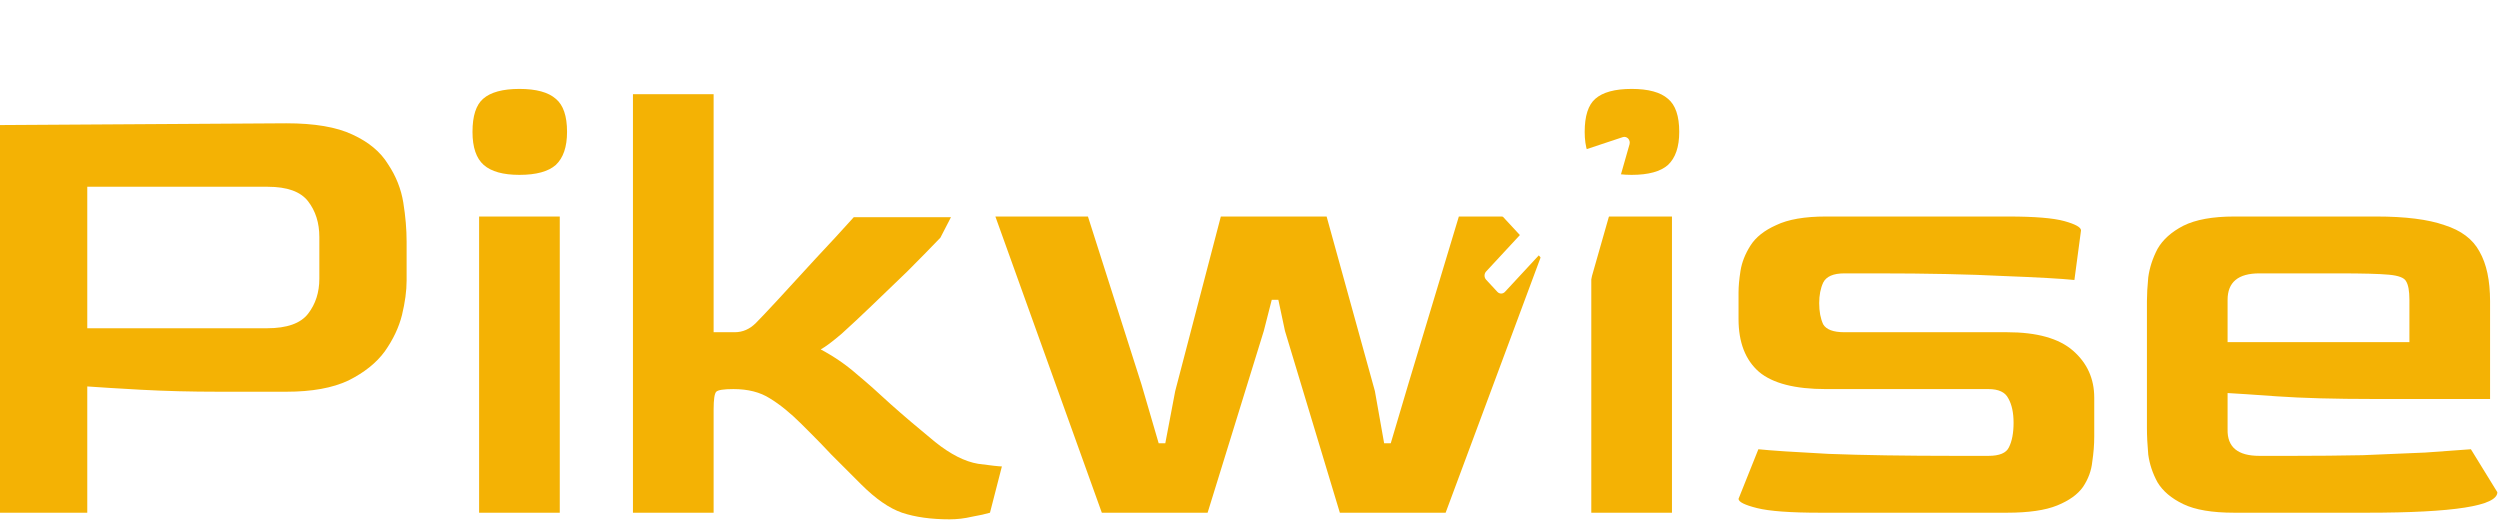
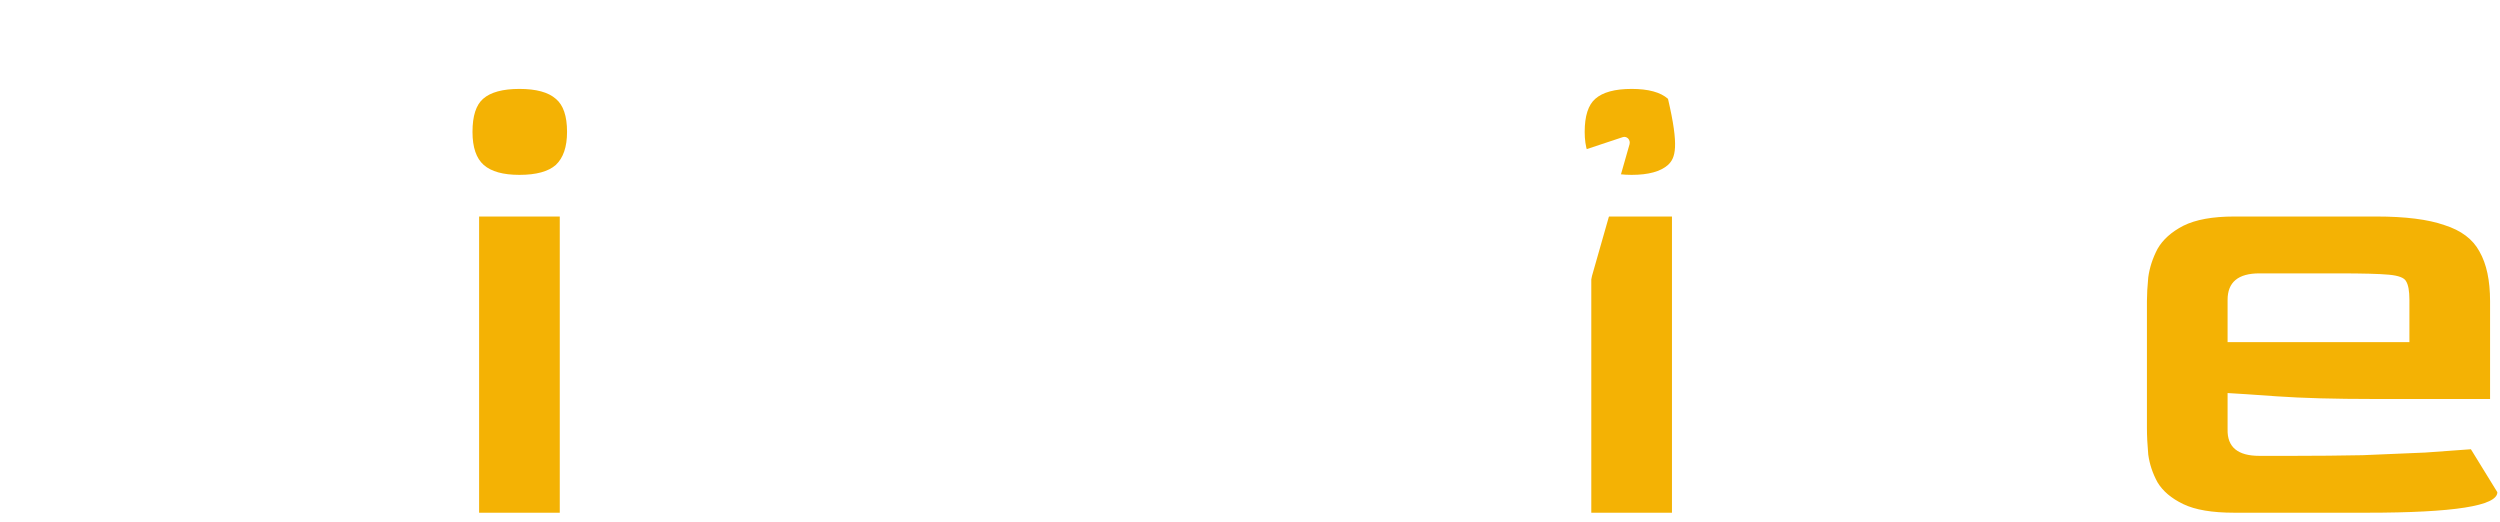
<svg xmlns="http://www.w3.org/2000/svg" fill="none" height="100%" overflow="visible" preserveAspectRatio="none" style="display: block;" viewBox="0 0 632 132" width="100%">
  <g id="Group 36">
    <g id="Pikwise">
      <path d="M564.807 129.614C559.235 129.614 554.945 128.89 551.937 127.442C548.928 125.993 546.755 124.154 545.418 121.926C544.193 119.697 543.413 117.357 543.078 114.906C542.855 112.455 542.744 110.226 542.744 108.22V76.129C542.744 74.458 542.855 72.452 543.078 70.112C543.413 67.661 544.193 65.265 545.418 62.925C546.755 60.585 548.928 58.635 551.937 57.075C555.057 55.515 559.347 54.735 564.807 54.735H600.742C608.096 54.735 613.834 55.46 617.957 56.908C622.192 58.245 625.144 60.474 626.816 63.594C628.599 66.714 629.49 70.892 629.49 76.129V100.866H600.24C590.212 100.866 582.022 100.643 575.671 100.198C569.431 99.752 565.252 99.473 563.135 99.362V108.555C563.024 113.012 565.698 115.24 571.158 115.24H579.682C585.699 115.24 591.549 115.185 597.232 115.073C603.026 114.85 608.319 114.627 613.11 114.405C617.902 114.07 621.746 113.792 624.643 113.569L631.329 124.433C631.329 127.887 620.353 129.614 598.402 129.614H564.807ZM563.135 86.492H609.099V75.795C609.099 73.567 608.82 72.007 608.263 71.115C607.817 70.224 606.369 69.667 603.917 69.444C601.466 69.221 597.288 69.109 591.382 69.109H571.158C565.809 69.109 563.135 71.338 563.135 75.795V86.492Z" fill="#F4B204" id="Vector" />
-       <path d="M460.06 129.614C452.595 129.614 447.302 129.224 444.182 128.444C441.062 127.664 439.502 126.884 439.502 126.104L444.516 113.569C447.748 113.903 453.653 114.293 462.233 114.739C470.924 115.073 481.621 115.24 494.324 115.24H502.681C505.467 115.24 507.194 114.516 507.862 113.067C508.642 111.507 509.032 109.446 509.032 106.883C509.032 104.32 508.587 102.259 507.695 100.699C506.915 99.139 505.244 98.359 502.681 98.359H461.564C453.765 98.359 448.137 96.91 444.683 94.013C441.229 91.005 439.502 86.548 439.502 80.642V73.957C439.502 72.397 439.669 70.558 440.003 68.441C440.338 66.324 441.173 64.207 442.51 62.09C443.848 59.972 446.02 58.245 449.029 56.908C452.037 55.46 456.216 54.735 461.564 54.735H507.695C514.381 54.735 519.117 55.125 521.902 55.905C524.688 56.685 526.081 57.465 526.081 58.245L524.409 70.781C521.178 70.447 515.217 70.112 506.525 69.778C497.834 69.332 487.193 69.109 474.601 69.109H466.244C463.459 69.109 461.676 69.889 460.896 71.449C460.227 72.898 459.893 74.625 459.893 76.631C459.893 78.748 460.227 80.531 460.896 81.979C461.676 83.316 463.459 83.985 466.244 83.985H507.361C514.938 83.985 520.509 85.545 524.075 88.665C527.641 91.785 529.424 95.74 529.424 100.532V110.393C529.424 112.399 529.256 114.516 528.922 116.745C528.699 118.973 527.919 121.09 526.582 123.096C525.245 124.99 523.072 126.55 520.064 127.776C517.055 129.002 512.821 129.614 507.361 129.614H460.06Z" fill="#F4B204" id="Vector_2" />
-       <path d="M412.476 44.206C408.353 44.206 405.345 43.37 403.45 41.698C401.556 40.027 400.609 37.241 400.609 33.341C400.609 29.33 401.5 26.544 403.283 24.984C405.177 23.313 408.242 22.477 412.476 22.477C416.71 22.477 419.774 23.313 421.669 24.984C423.563 26.544 424.51 29.33 424.51 33.341C424.51 37.13 423.563 39.916 421.669 41.698C419.774 43.37 416.71 44.206 412.476 44.206ZM402.28 129.614V54.735H422.672V129.614H402.28Z" fill="#F4B204" id="Vector_3" />
-       <path d="M278.541 129.614L251.632 54.735H275.031L288.57 97.189L292.916 112.065H294.587L297.094 98.861L308.627 54.735H335.369L347.571 98.861L349.911 112.065H351.582L356.095 96.855L368.797 54.735H392.197L389.523 64.931L365.455 129.614H338.712L324.839 83.651L323.168 75.795H321.497L319.491 83.651L305.284 129.614H278.541Z" fill="#F4B204" id="Vector_4" />
-       <path d="M240.072 131.286C235.392 131.286 231.38 130.729 228.037 129.614C224.806 128.5 221.352 126.104 217.675 122.427C217.34 122.093 216.449 121.202 215 119.753C213.552 118.305 211.936 116.689 210.153 114.906C208.482 113.123 206.922 111.508 205.473 110.059C204.025 108.61 203.078 107.663 202.632 107.218C199.846 104.432 197.172 102.259 194.609 100.699C192.158 99.139 189.094 98.359 185.417 98.359C182.965 98.359 181.517 98.582 181.071 99.028C180.625 99.473 180.402 100.978 180.402 103.54V129.614H160.011V23.814H180.402V83.985H185.751C187.757 83.985 189.539 83.205 191.099 81.645C192.102 80.642 193.996 78.636 196.782 75.628C199.568 72.619 202.688 69.221 206.142 65.432C209.708 61.644 212.939 58.134 215.836 54.903H240.406L237.732 60.084C235.169 62.758 232.383 65.6 229.375 68.608C226.366 71.505 223.413 74.347 220.516 77.132C217.73 79.806 215.168 82.202 212.828 84.319C210.488 86.325 208.705 87.662 207.479 88.331C210.822 90.114 213.831 92.175 216.505 94.515C219.179 96.743 222.076 99.306 225.196 102.203C228.316 104.989 232.049 108.165 236.394 111.73C240.294 114.85 243.916 116.689 247.259 117.246C250.601 117.692 252.607 117.915 253.276 117.915L250.267 129.614C249.153 129.949 247.649 130.283 245.754 130.617C243.86 131.063 241.966 131.286 240.072 131.286Z" fill="#F4B204" id="Vector_5" />
+       <path d="M412.476 44.206C408.353 44.206 405.345 43.37 403.45 41.698C401.556 40.027 400.609 37.241 400.609 33.341C400.609 29.33 401.5 26.544 403.283 24.984C405.177 23.313 408.242 22.477 412.476 22.477C416.71 22.477 419.774 23.313 421.669 24.984C424.51 37.13 423.563 39.916 421.669 41.698C419.774 43.37 416.71 44.206 412.476 44.206ZM402.28 129.614V54.735H422.672V129.614H402.28Z" fill="#F4B204" id="Vector_3" />
      <path d="M131.314 44.206C127.191 44.206 124.183 43.37 122.288 41.698C120.394 40.027 119.447 37.241 119.447 33.341C119.447 29.33 120.338 26.544 122.121 24.984C124.015 23.313 127.08 22.477 131.314 22.477C135.548 22.477 138.612 23.313 140.507 24.984C142.401 26.544 143.348 29.33 143.348 33.341C143.348 37.13 142.401 39.916 140.507 41.698C138.612 43.37 135.548 44.206 131.314 44.206ZM121.118 129.614V54.735H141.509V129.614H121.118Z" fill="#F4B204" id="Vector_6" />
-       <path d="M-5.126e-06 129.614V44.707L-1.46627e-05 31.616L72.372 31.169C79.503 31.169 85.075 32.116 89.086 34.01C93.209 35.904 96.217 38.411 98.112 41.531C100.117 44.54 101.399 47.771 101.956 51.225C102.513 54.68 102.792 57.967 102.792 61.087V70.948C102.792 73.511 102.402 76.408 101.622 79.639C100.842 82.759 99.393 85.823 97.276 88.832C95.159 91.729 92.095 94.181 88.083 96.186C84.072 98.081 78.835 99.028 72.372 99.028H55.324C48.304 99.028 41.73 98.861 35.601 98.526C29.584 98.192 25.071 97.913 22.063 97.691V129.614H-5.126e-06ZM22.063 82.982H67.525C72.539 82.982 75.993 81.756 77.888 79.305C79.782 76.854 80.729 73.901 80.729 70.447V59.917C80.729 56.351 79.782 53.343 77.888 50.891C75.993 48.44 72.595 47.214 67.692 47.214H22.063V82.982Z" fill="#F4B204" id="Vector_7" />
      <g id="Vector_8">
        <path d="M419.429 2.286L419.429 13.714C419.429 14.976 418.437 16 417.214 16C415.992 16 415 14.976 415 13.714L415 2.286C415 1.024 415.992 -9.10493e-06 417.214 -9.12252e-06C418.437 -9.14011e-06 419.429 1.024 419.429 2.286Z" fill="white" />
        <path d="M437.569 8.703C436.704 7.81 435.303 7.81 434.438 8.703L426.61 16.784C425.745 17.677 425.745 19.123 426.61 20.016C427.042 20.463 427.608 20.686 428.175 20.686C428.742 20.686 429.308 20.463 429.741 20.016L437.569 11.935C438.434 11.042 438.434 9.595 437.569 8.703Z" fill="white" />
-         <path d="M432.714 27.429C431.492 27.429 430.5 28.453 430.5 29.714C430.5 30.976 431.492 32 432.714 32L443.786 32C445.008 32 446 30.976 446 29.714C446 28.453 445.008 27.429 443.786 27.429L432.714 27.429Z" fill="white" />
      </g>
      <g filter="url(#filter0_d_0_60)" id="Vector_9">
        <path d="M384.227 56.82L375.687 66.035C375.157 66.606 375.157 67.533 375.687 68.105L378.536 71.179C379.066 71.751 379.925 71.751 380.455 71.179L388.996 61.964L398.826 72.571C399.083 72.849 399.43 73 399.785 73C399.894 73 400.004 72.985 400.113 72.957C400.574 72.833 400.943 72.457 401.083 71.966L411.94 33.894C412.088 33.375 411.957 32.811 411.602 32.428C411.246 32.045 410.72 31.906 410.244 32.064L374.959 43.779C374.504 43.929 374.155 44.326 374.04 44.825C373.926 45.323 374.061 45.85 374.397 46.213L384.227 56.82Z" fill="white" />
      </g>
    </g>
  </g>
  <defs>
    <filter color-interpolation-filters="sRGB" filterUnits="userSpaceOnUse" height="47.505" id="filter0_d_0_60" width="44.505" x="370.747" y="31.349">
      <feFlood flood-opacity="0" result="BackgroundImageFix" />
      <feColorMatrix in="SourceAlpha" result="hardAlpha" type="matrix" values="0 0 0 0 0 0 0 0 0 0 0 0 0 0 0 0 0 0 127 0" />
      <feOffset dy="2.602" />
      <feGaussianBlur stdDeviation="1.626" />
      <feComposite in2="hardAlpha" operator="out" />
      <feColorMatrix type="matrix" values="0 0 0 0 0 0 0 0 0 0 0 0 0 0 0 0 0 0 0.25 0" />
      <feBlend in2="BackgroundImageFix" mode="normal" result="effect1_dropShadow_0_60" />
      <feBlend in="SourceGraphic" in2="effect1_dropShadow_0_60" mode="normal" result="shape" />
    </filter>
  </defs>
</svg>